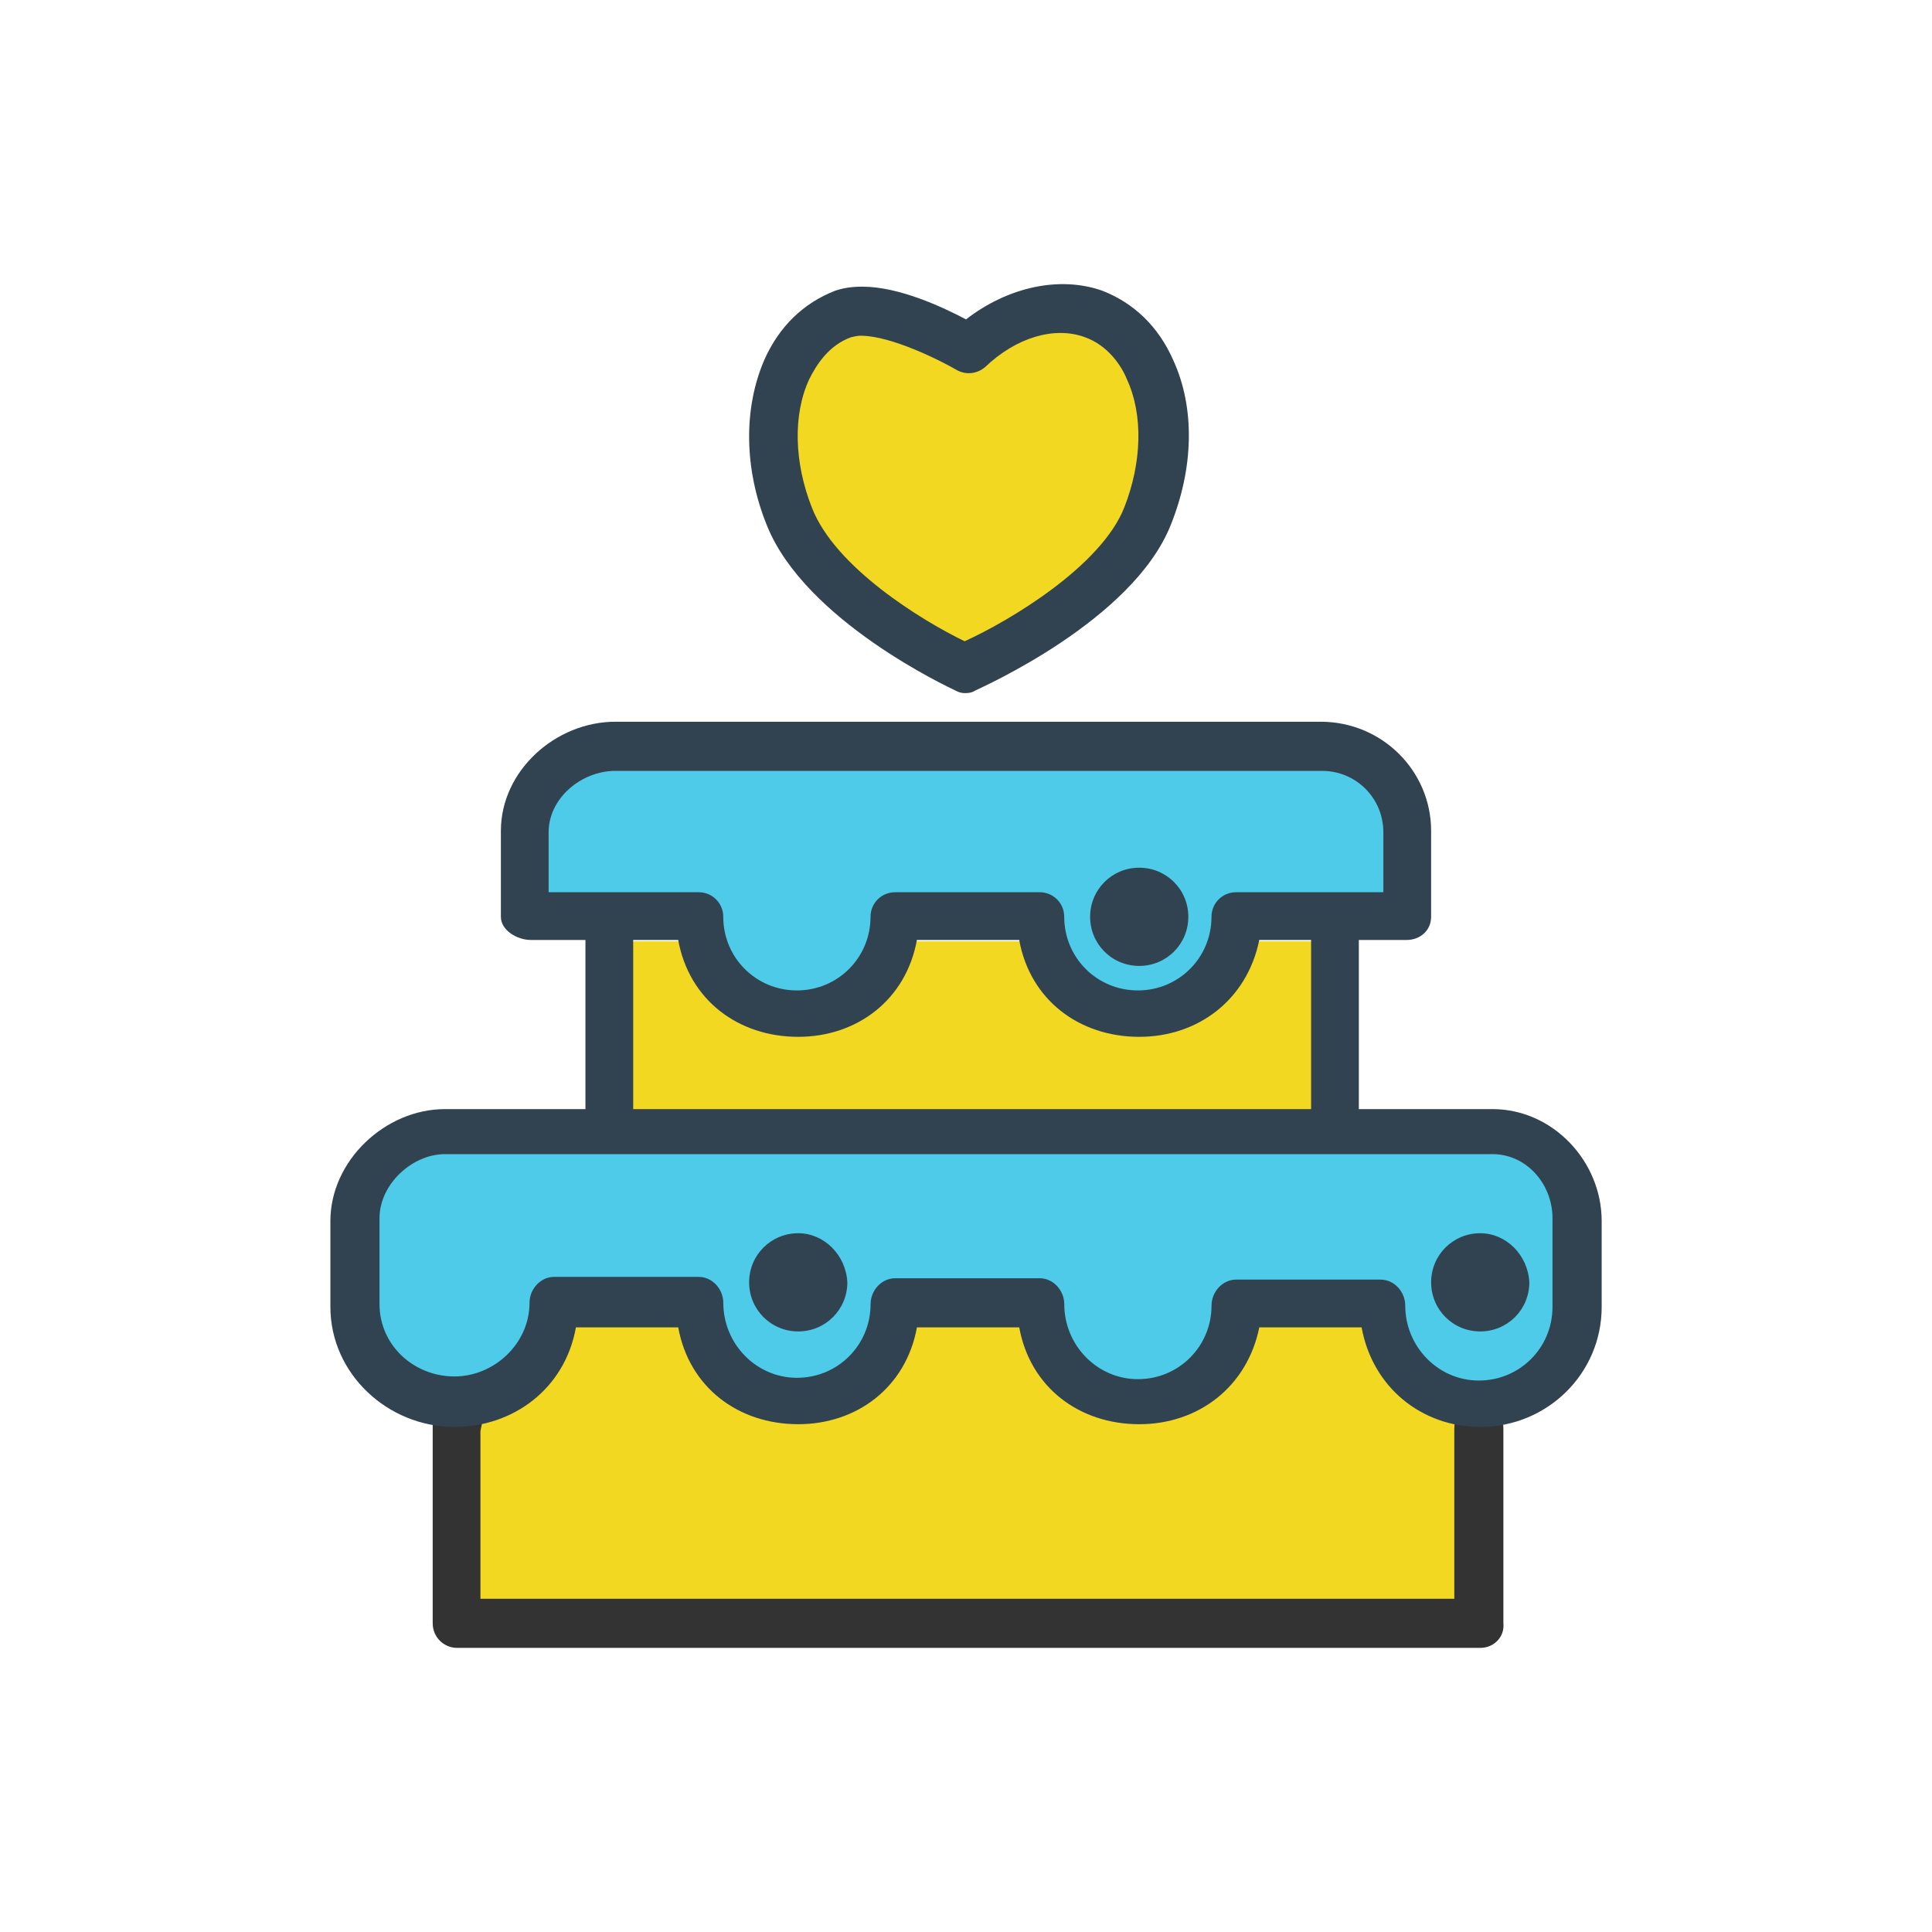
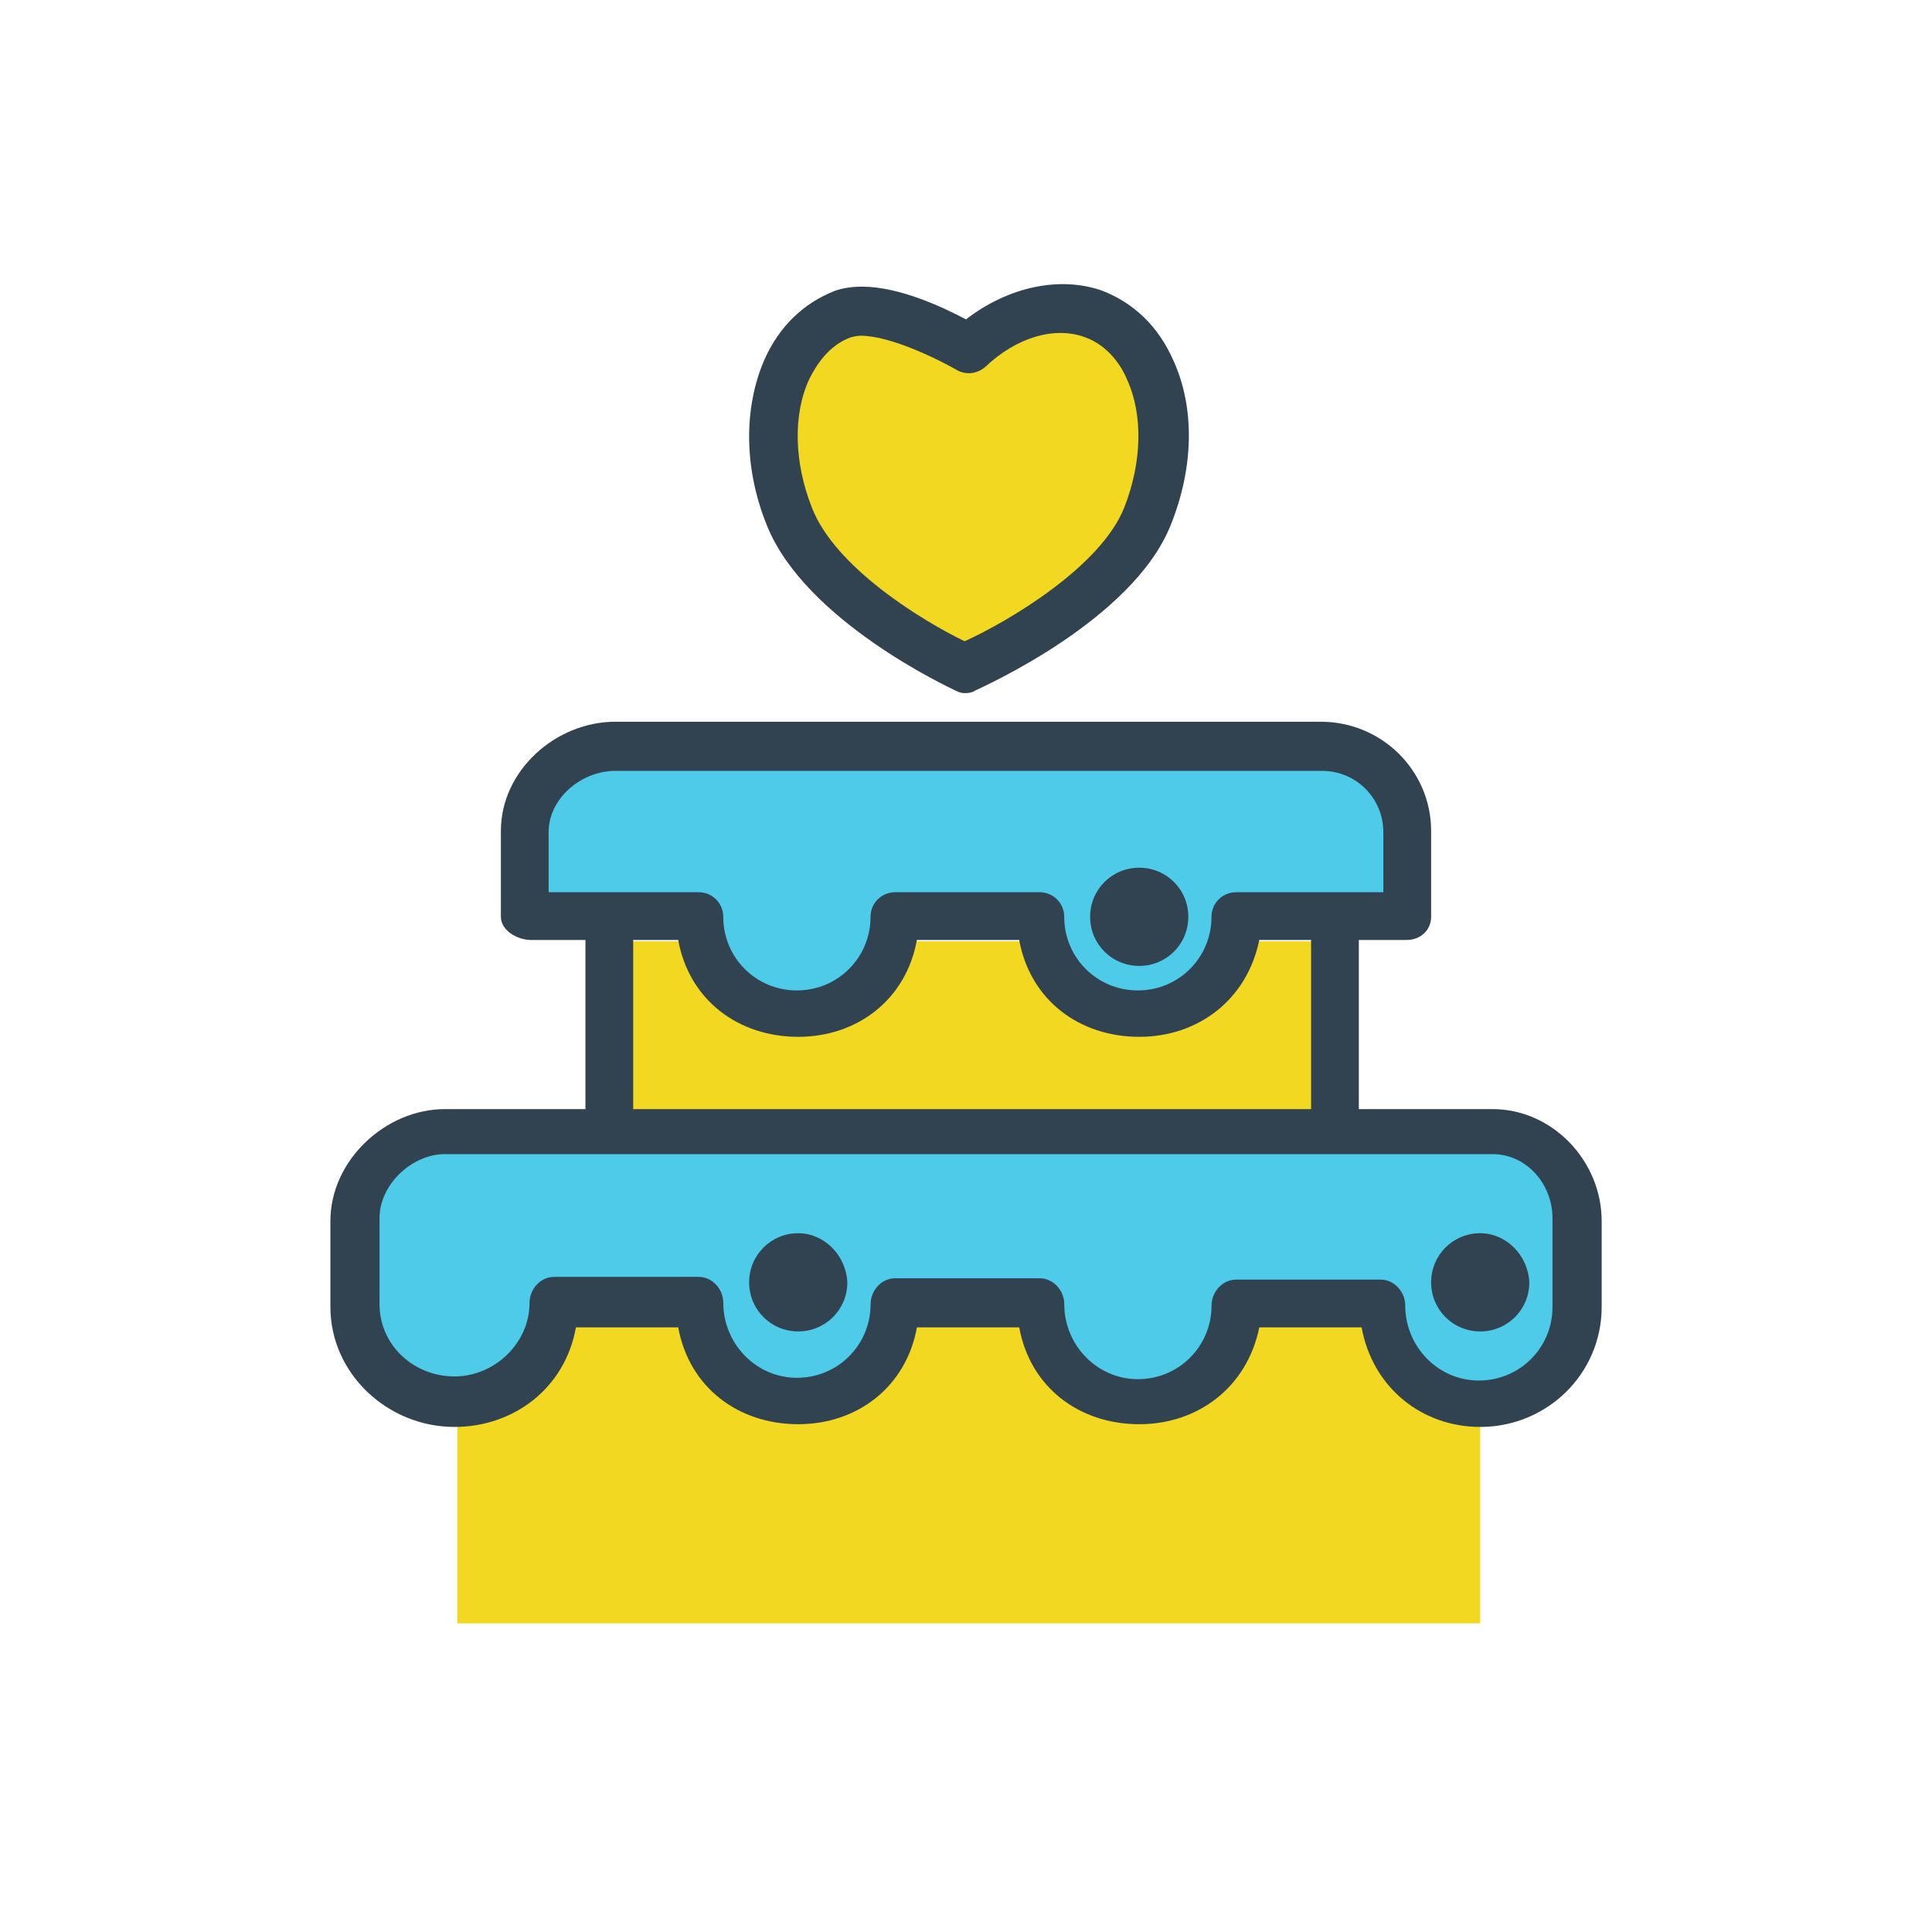
<svg xmlns="http://www.w3.org/2000/svg" version="1.1" id="Layer_1" x="0px" y="0px" width="85px" height="85px" viewBox="0 0 85 85" style="enable-background:new 0 0 85 85;" xml:space="preserve">
  <g id="multi-19">
    <g>
      <polyline id="Color2_23_" style="fill:#F2D821;" points="65.124,62.839 65.124,71.42 20.117,71.42 20.117,62.839 22.217,52.697     64.043,53.717   " />
-       <path id="Color1_26_" style="fill:#333333;" d="M65.124,72.5H20.117c-0.6,0-1.08-0.48-1.08-1.08v-8.581c0-0.06,0-0.12,0-0.24    l2.16-10.202c0.12-0.48,0.6-0.84,1.08-0.84l41.766,1.14c0.6,0,1.08,0.48,1.02,1.08c0,0.6-0.54,1.08-1.08,1.02l-40.926-1.02    l-1.92,9.181v7.381h42.846v-7.501c0-0.6,0.48-1.08,1.08-1.08c0.6,0,1.08,0.48,1.08,1.08v8.581    C66.204,72.02,65.724,72.5,65.124,72.5z" />
      <path id="Color3_14_" style="fill:#4DCBE8;" d="M30.798,57.498h-6.421c0,2.34-1.92,4.261-4.261,4.261s-4.261-1.92-4.261-4.261    v-3.781c0-2.1,1.68-3.781,3.721-3.781h46.087c2.04,0,3.721,1.68,3.721,3.781v3.781c0,2.34-1.92,4.261-4.261,4.261    c-2.34,0-4.261-1.92-4.261-4.261h-6.481c0,2.34-1.92,4.261-4.261,4.261c-2.34,0-4.261-1.92-4.261-4.261h-6.481    c0,2.34-1.92,4.261-4.261,4.261C32.719,61.758,30.798,59.838,30.798,57.498z" />
      <polyline id="Color2_21_" style="fill:#F2D821;" points="58.703,41.415 58.703,49.997 26.538,49.997 26.538,41.415   " />
      <path id="Color3_13_" style="fill:#4DCBE8;" d="M30.798,40.335h-7.501v-3.781c0-2.1,1.68-3.781,3.781-3.781h31.085    c2.1,0,3.781,1.68,3.781,3.781v3.781h-7.561c0,2.34-1.92,4.261-4.261,4.261c-2.34,0-4.261-1.92-4.261-4.261H39.38    c0,2.34-1.92,4.261-4.261,4.261C32.719,44.656,30.798,42.736,30.798,40.335z" />
      <path id="Color2_20_" style="fill:#F2D821;" d="M37.099,13.811c-2.82,1.08-3.901,5.041-2.4,8.941    c1.5,3.841,7.741,6.661,7.741,6.661s6.541-2.82,8.041-6.661s0.48-7.861-2.4-8.941c-1.8-0.66-3.841,0-5.521,1.5    C42.62,15.372,38.9,13.151,37.099,13.811z" />
      <path id="Color1_25_" style="fill:#314251;" d="M42.44,30.494c-0.18,0-0.3-0.06-0.42-0.12c-0.24-0.12-6.601-3.06-8.281-7.261    c-1.02-2.52-1.02-5.161-0.12-7.261c0.66-1.5,1.74-2.52,3.12-3.06c0.36-0.12,0.72-0.18,1.2-0.18c1.62,0,3.541,0.9,4.561,1.44    c1.86-1.44,4.141-1.92,6.001-1.26c1.38,0.54,2.46,1.56,3.12,3.06c0.96,2.1,0.9,4.741-0.12,7.261    c-1.68,4.201-8.341,7.141-8.581,7.261C42.74,30.494,42.56,30.494,42.44,30.494z M37.879,14.771c-0.24,0-0.36,0.06-0.42,0.06    c-1.02,0.36-1.56,1.26-1.86,1.86c-0.72,1.56-0.66,3.661,0.12,5.641c1.02,2.64,4.861,4.981,6.721,5.881    c1.98-0.9,6.001-3.3,7.021-5.881c0.78-1.98,0.84-4.081,0.12-5.641c-0.24-0.6-0.84-1.5-1.86-1.86c-1.32-0.48-3,0-4.381,1.32    c-0.36,0.3-0.84,0.36-1.26,0.12C41.36,15.852,39.2,14.771,37.879,14.771z M65.664,48.796h-5.881v-7.441h2.1    c0.6,0,1.08-0.42,1.08-1.02v-3.781c0-2.64-2.16-4.801-4.861-4.801H27.078c-2.64,0-5.041,2.16-5.041,4.801v3.781    c0,0.6,0.72,1.02,1.32,1.02h2.4v7.441h-6.18c-2.641,0-5.041,2.281-5.041,4.921v3.781c0,2.94,2.52,5.281,5.461,5.281    c2.58,0,4.861-1.68,5.341-4.381h4.501c0.48,2.64,2.64,4.261,5.281,4.261c2.58,0,4.741-1.62,5.221-4.261h4.501    c0.48,2.64,2.64,4.261,5.281,4.261c2.58,0,4.741-1.62,5.281-4.261h4.501c0.48,2.64,2.64,4.381,5.221,4.381    c2.94,0,5.341-2.34,5.341-5.281v-3.781C70.464,51.077,68.304,48.796,65.664,48.796z M24.137,39.255v-2.64c0-1.5,1.44-2.7,2.94-2.7    h31.085c1.5,0,2.7,1.2,2.7,2.7v2.64h-6.481c-0.6,0-1.08,0.48-1.08,1.08c0,1.8-1.44,3.24-3.24,3.24c-1.8,0-3.24-1.44-3.24-3.24    c0-0.6-0.48-1.08-1.08-1.08H39.38c-0.6,0-1.08,0.48-1.08,1.08c0,1.8-1.44,3.24-3.24,3.24c-1.8,0-3.24-1.44-3.24-3.24    c0-0.6-0.48-1.08-1.08-1.08C30.74,39.255,24.137,39.255,24.137,39.255z M27.858,41.355h1.98c0.48,2.64,2.64,4.261,5.281,4.261    c2.58,0,4.741-1.62,5.221-4.261h4.501c0.48,2.64,2.64,4.261,5.281,4.261c2.58,0,4.741-1.62,5.281-4.261h2.28v7.441H27.858V41.355z     M68.304,57.498c0,1.8-1.44,3.24-3.24,3.24c-1.8,0-3.24-1.5-3.24-3.3c0-0.6-0.48-1.14-1.08-1.14h-6.361    c-0.6,0-1.08,0.54-1.08,1.14c0,1.8-1.44,3.24-3.24,3.24c-1.8,0-3.24-1.5-3.24-3.3c0-0.6-0.48-1.14-1.08-1.14h-6.361    c-0.6,0-1.08,0.54-1.08,1.14c0,1.8-1.44,3.24-3.24,3.24c-1.8,0-3.24-1.5-3.24-3.3c0-0.6-0.48-1.14-1.08-1.14h-6.365    c-0.6,0-1.08,0.54-1.08,1.14c0,1.8-1.56,3.24-3.3,3.24c-1.8,0-3.3-1.38-3.3-3.18v-3.781c0-1.5,1.44-2.82,2.88-2.82h6.961h32.165    h6.961c1.5,0,2.64,1.32,2.64,2.82C68.304,53.597,68.304,57.498,68.304,57.498z M35.119,54.257c-1.2,0-2.16,0.96-2.16,2.16    s0.96,2.16,2.16,2.16s2.16-0.96,2.16-2.16C37.219,55.217,36.259,54.257,35.119,54.257z M65.124,54.257c-1.2,0-2.16,0.96-2.16,2.16    s0.96,2.16,2.16,2.16c1.2,0,2.16-0.96,2.16-2.16C67.224,55.217,66.264,54.257,65.124,54.257z M50.121,42.496    c1.2,0,2.16-0.96,2.16-2.16s-0.96-2.16-2.16-2.16s-2.16,0.96-2.16,2.16S48.921,42.496,50.121,42.496z" />
    </g>
  </g>
  <g id="Layer_1_1_">
</g>
</svg>